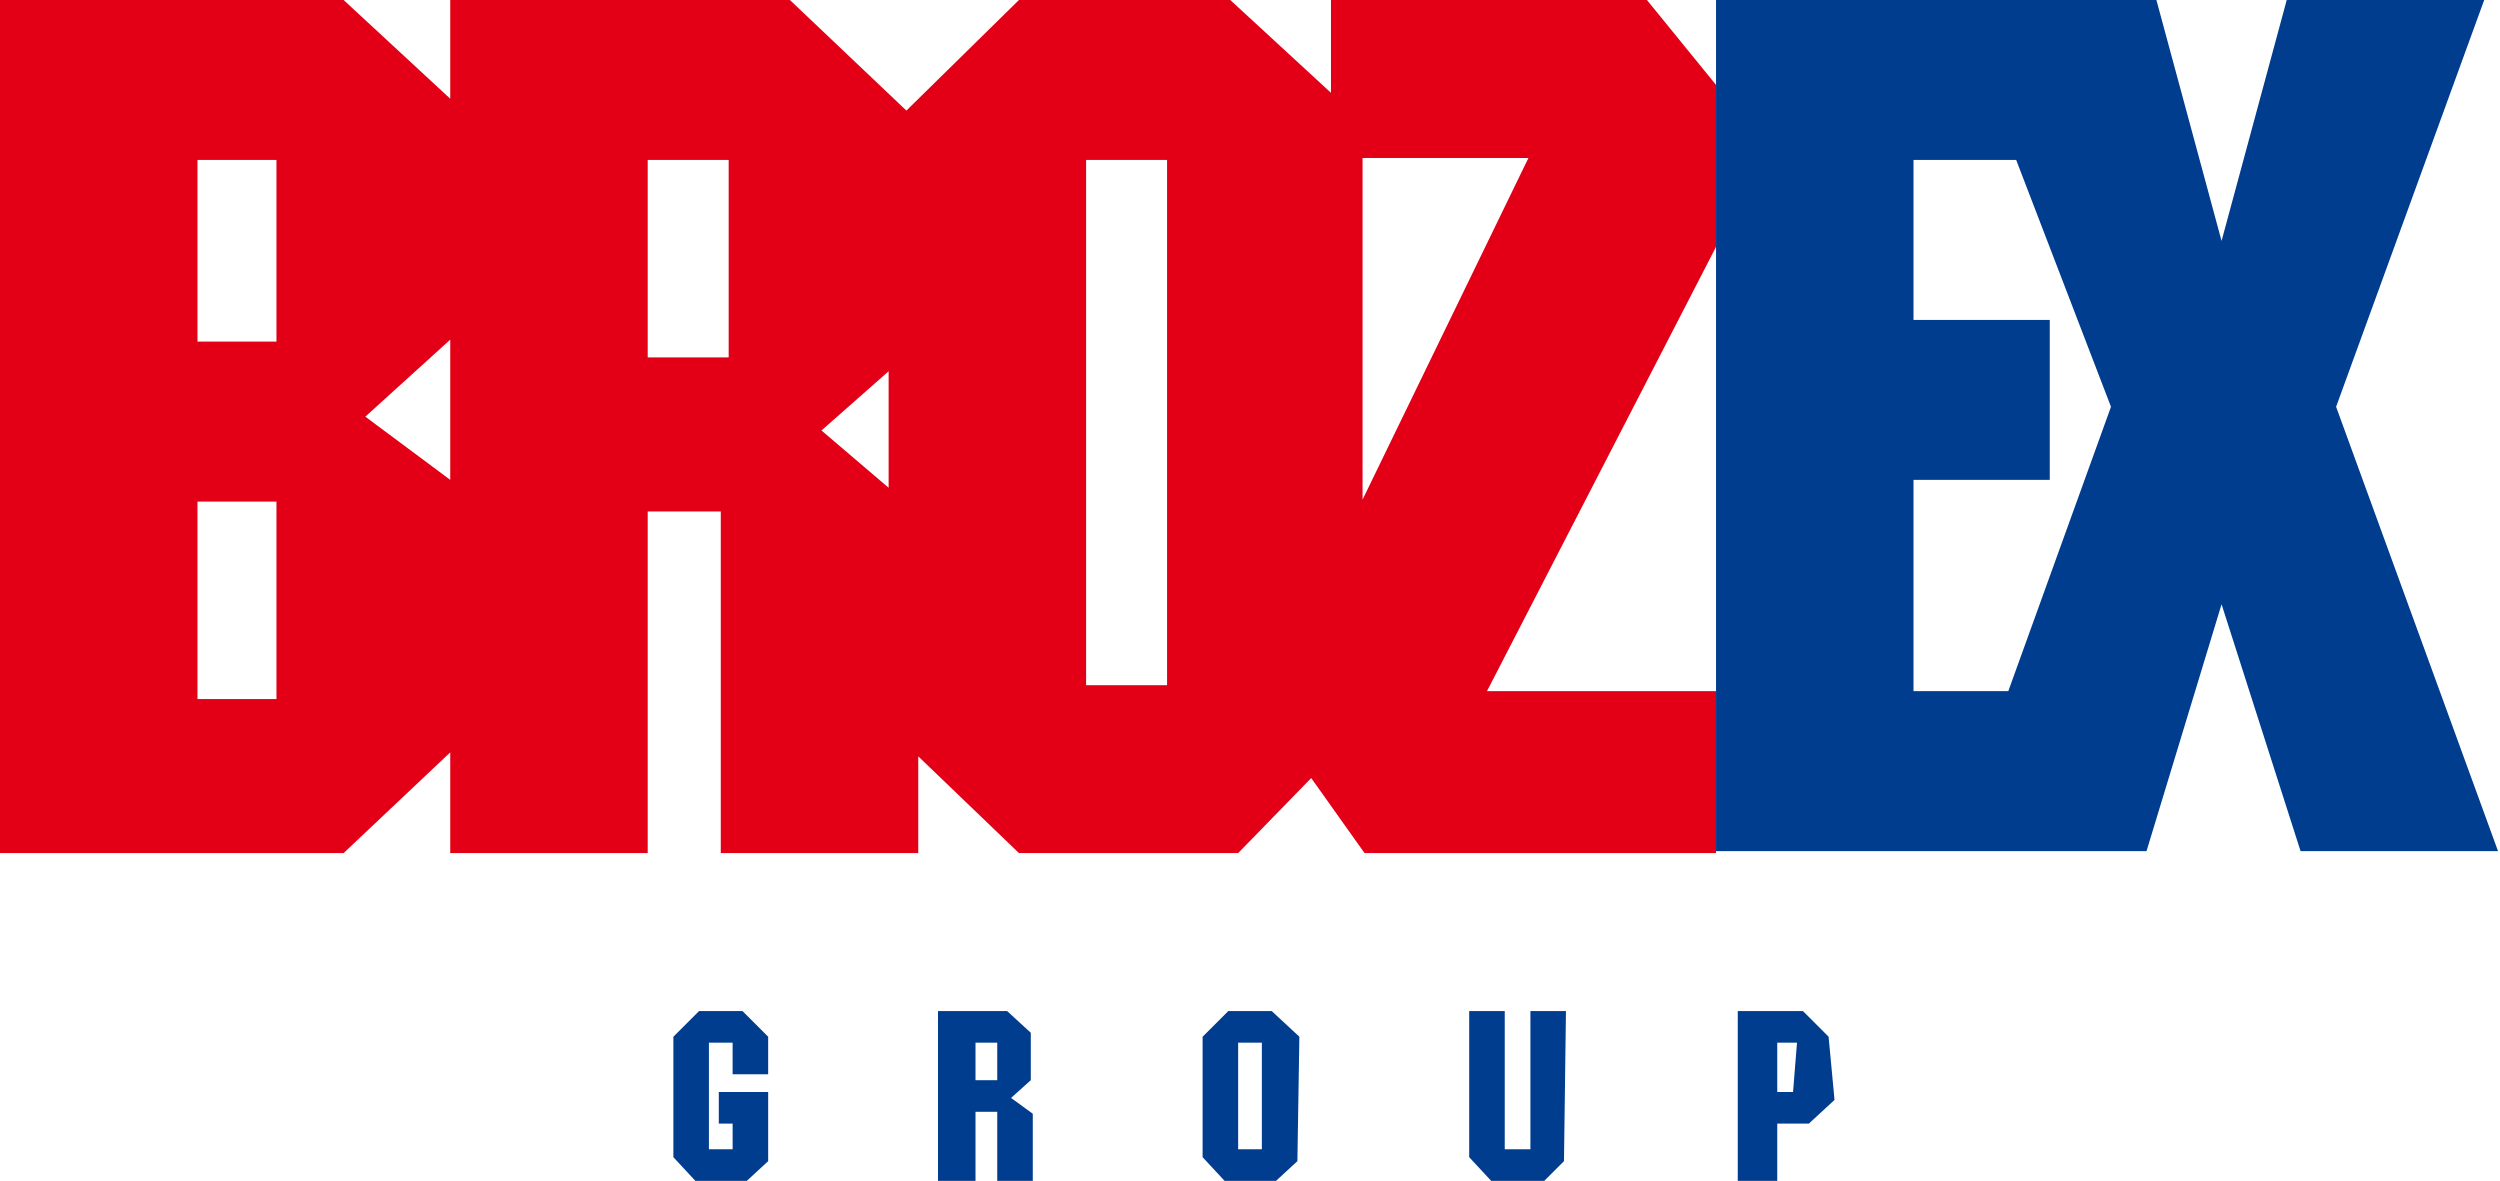
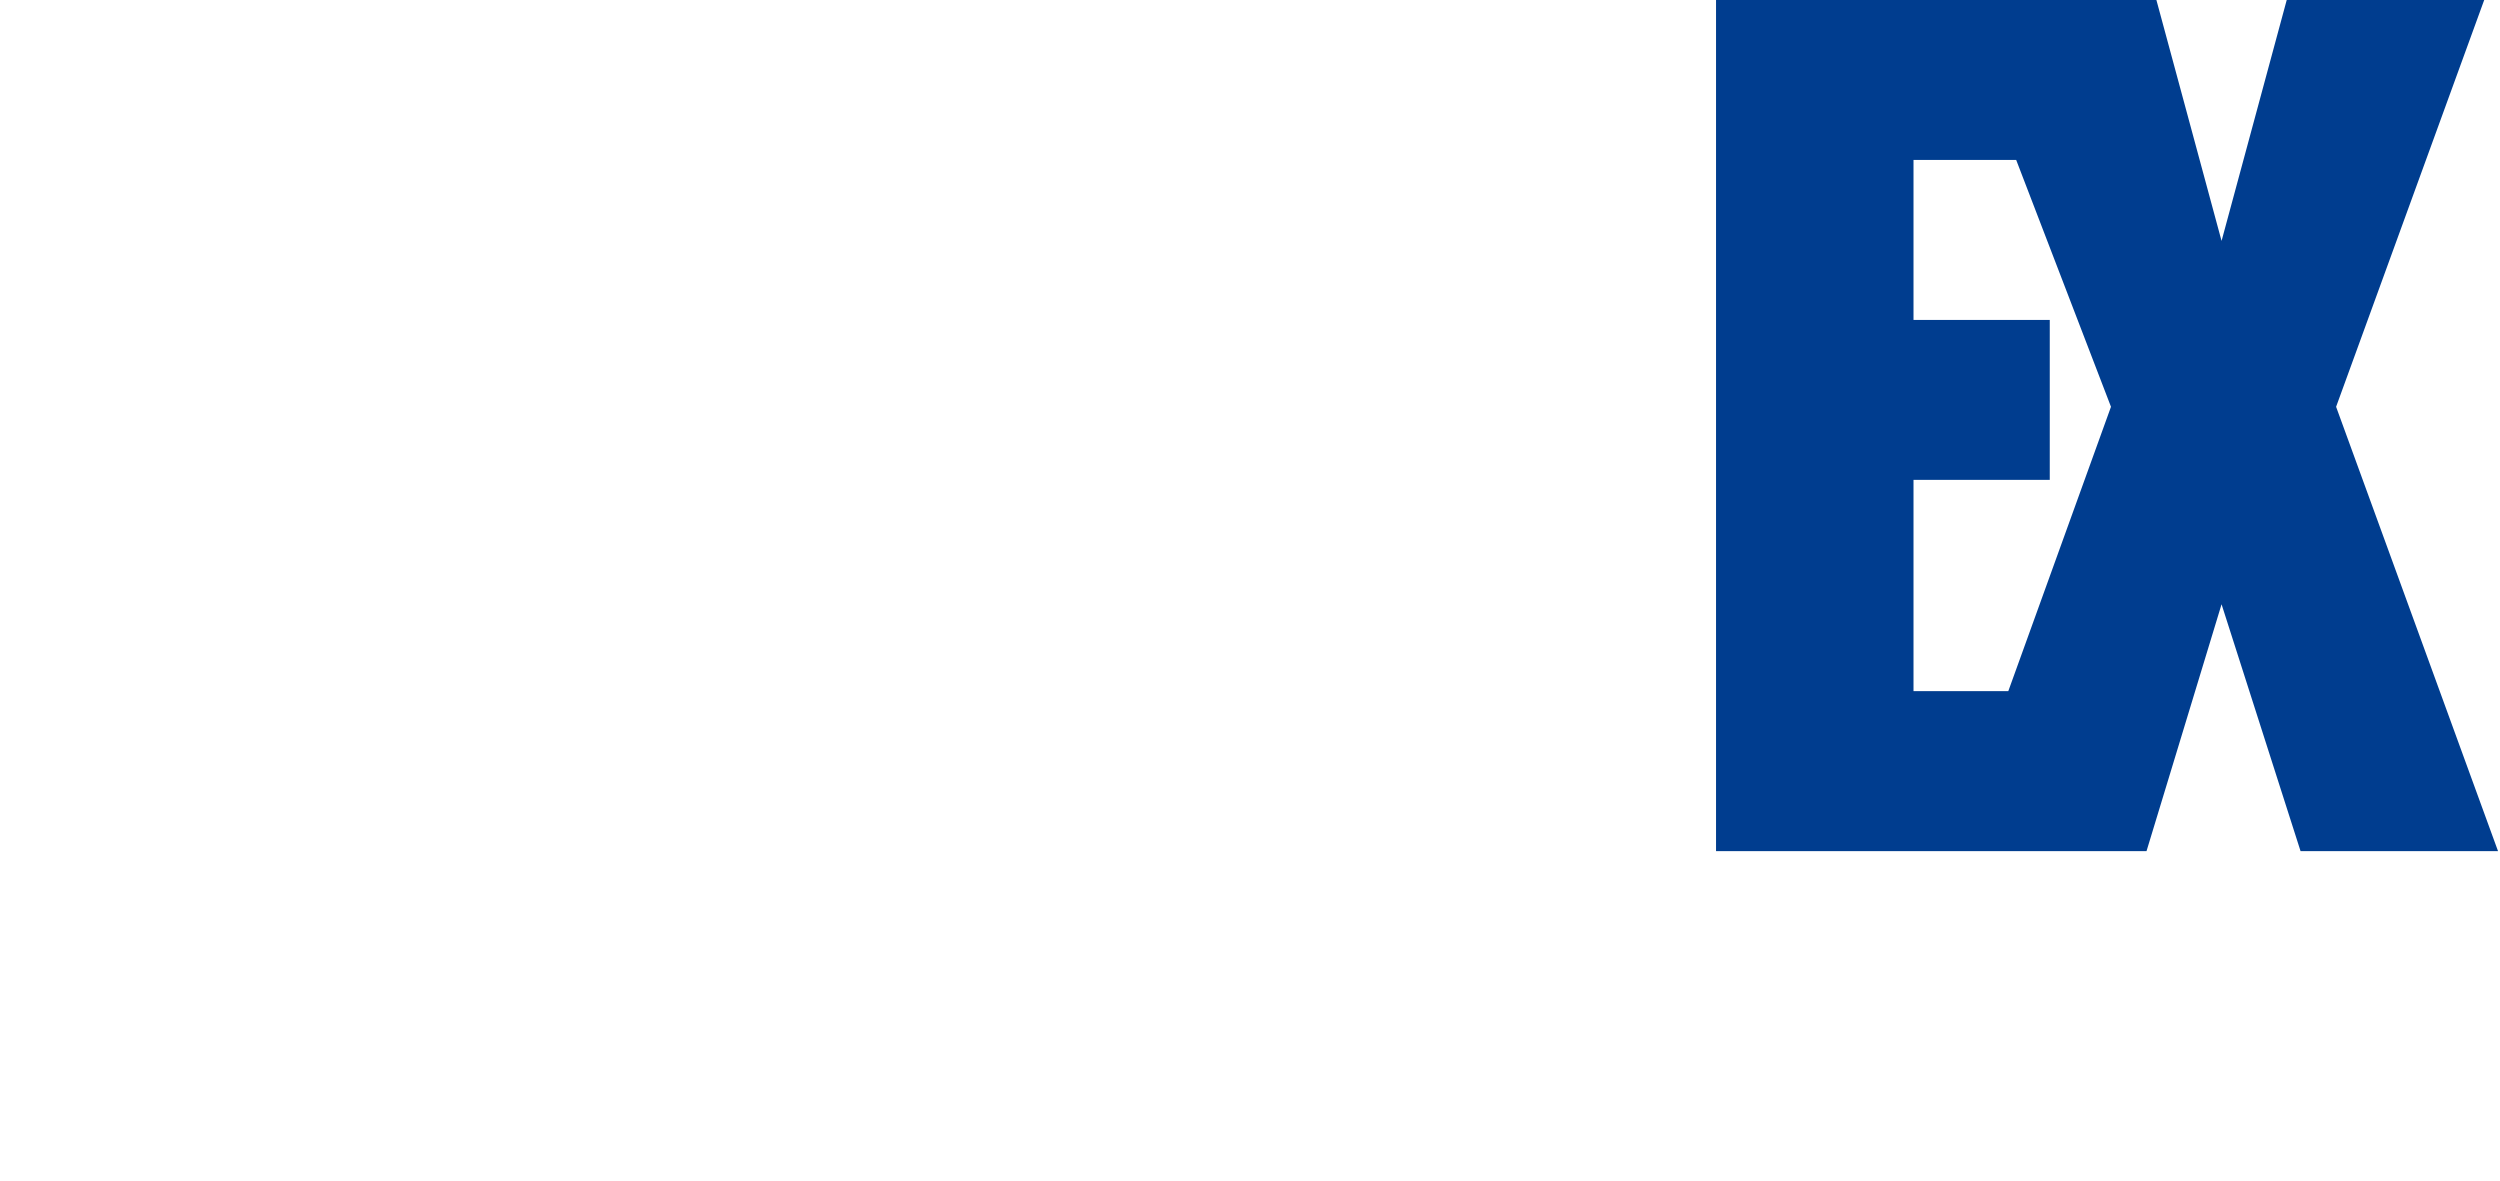
<svg xmlns="http://www.w3.org/2000/svg" viewBox="0 0 12.66 5.98">
  <defs>
    <style>.cls-1{fill:#e30016;}.cls-1,.cls-2{fill-rule:evenodd;}.cls-2{fill:#003d8f;}</style>
  </defs>
  <g id="Слой_2" data-name="Слой 2">
    <g id="Слой_1-2" data-name="Слой 1">
-       <path class="cls-1" d="M1.4,2.54H1v1h.4Zm.88-.11V1.72l-.43.39ZM3.69.81H3.28v1h.41ZM4.5,2.47V1.88l-.34.3Zm1,1h.41V.81H5.5Zm1.24-3V0h1.6l.35.43v.82L7.53,3.5H8.69v.82H6.91l-.27-.38-.37.38H5.16l-.51-.49v.49h-1V2.59H3.28V4.32h-1V3.81l-.54.51H0V0H1.74l.54.5V0H4l.59.56L5.16,0H6.23Zm1,.33H6.9V2.53ZM1.4.81H1v.92h.4Z" />
      <path class="cls-2" d="M10.21.81H9.69v.81h.69v.81H9.69V3.5h.48l.52-1.44ZM8.69,0h2.23l.33,1.22L11.58,0h1l-.75,2.06.82,2.25h-1l-.4-1.25-.38,1.25H8.69Z" />
-       <path class="cls-2" d="M9.08,5.53H9V5.28h.1Zm.18-.28-.13-.13H8.8V6H9V5.69h.16l.13-.12ZM7.93,5.12H7.75v.7H7.62v-.7H7.44v.74L7.57,6H7.8l.12-.12Zm-1.54.7H6.27V5.28h.12Zm.19-.57-.14-.13H6.22l-.13.13v.61L6.22,6h.22l.13-.12Zm-1.53.22H4.94V5.28h.11Zm-.3-.35V6h.19V5.63h.11V6h.18V5.64l-.11-.08.1-.09V5.23L5.1,5.12Zm-.86.13-.13-.13H3.54l-.13.13v.61L3.54,6h.22l.13-.12V5.53H3.64v.16h.07v.13H3.59V5.28h.12v.16h.18Z" />
    </g>
  </g>
</svg>